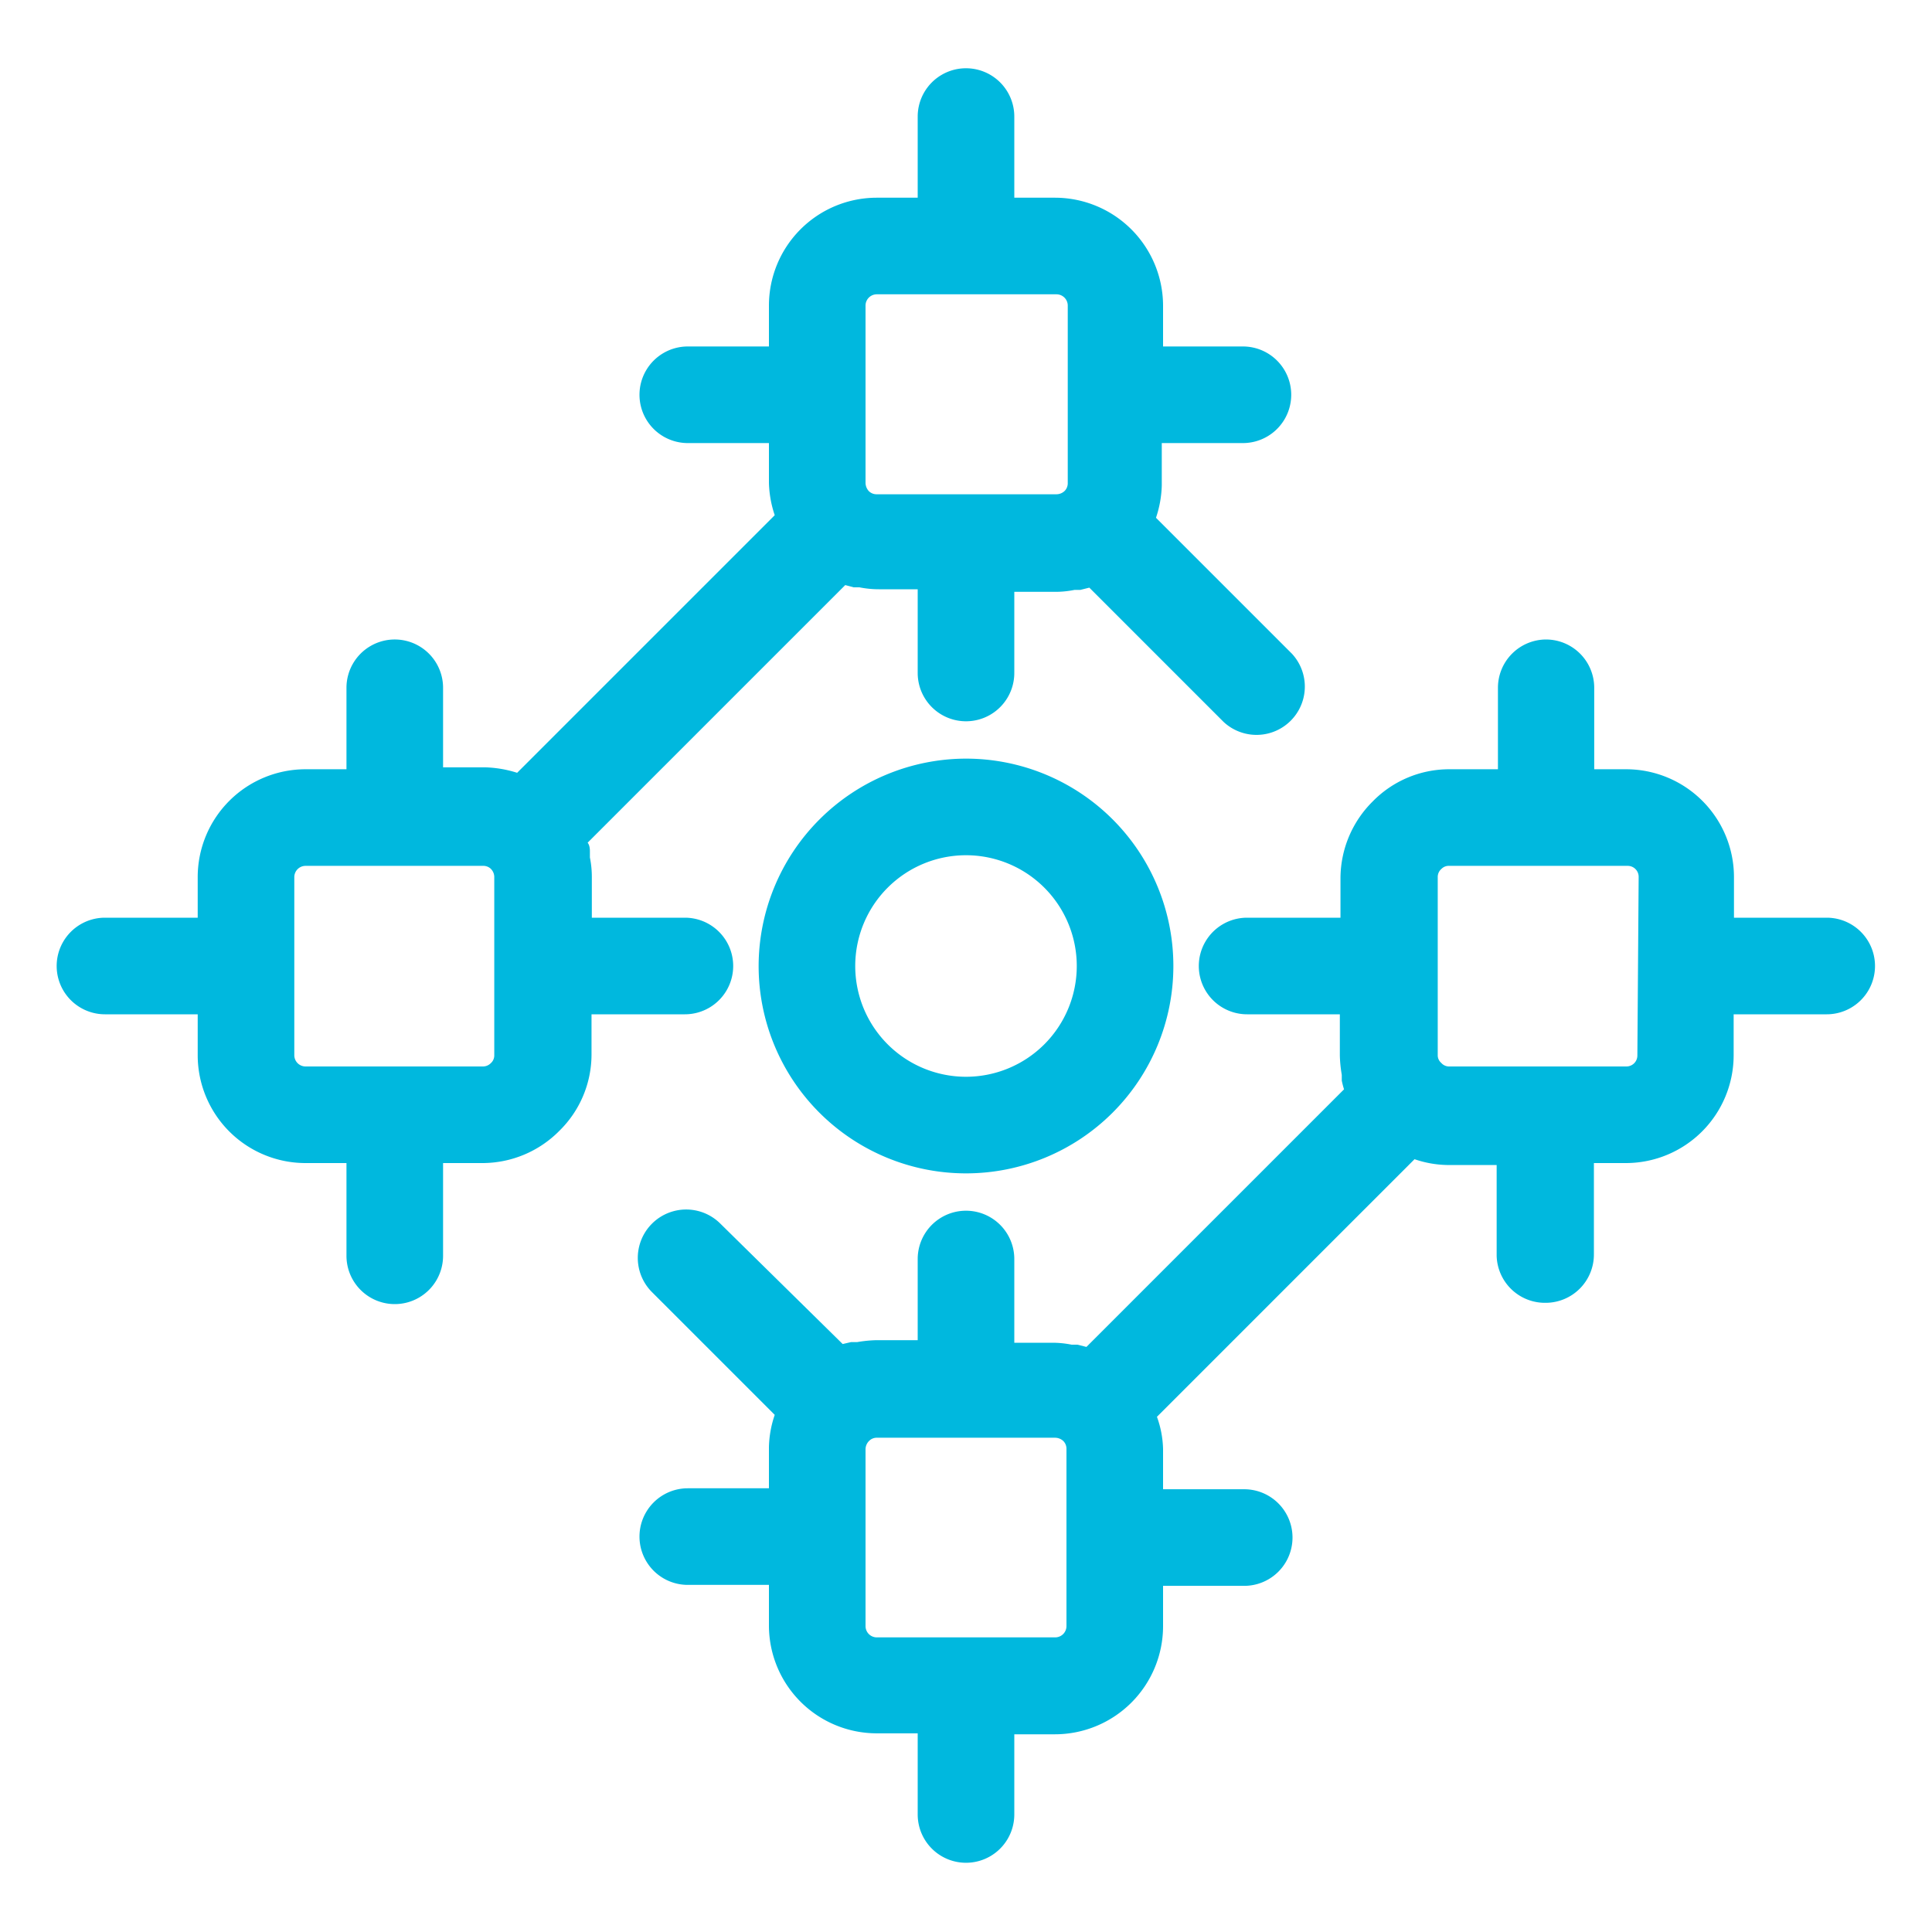
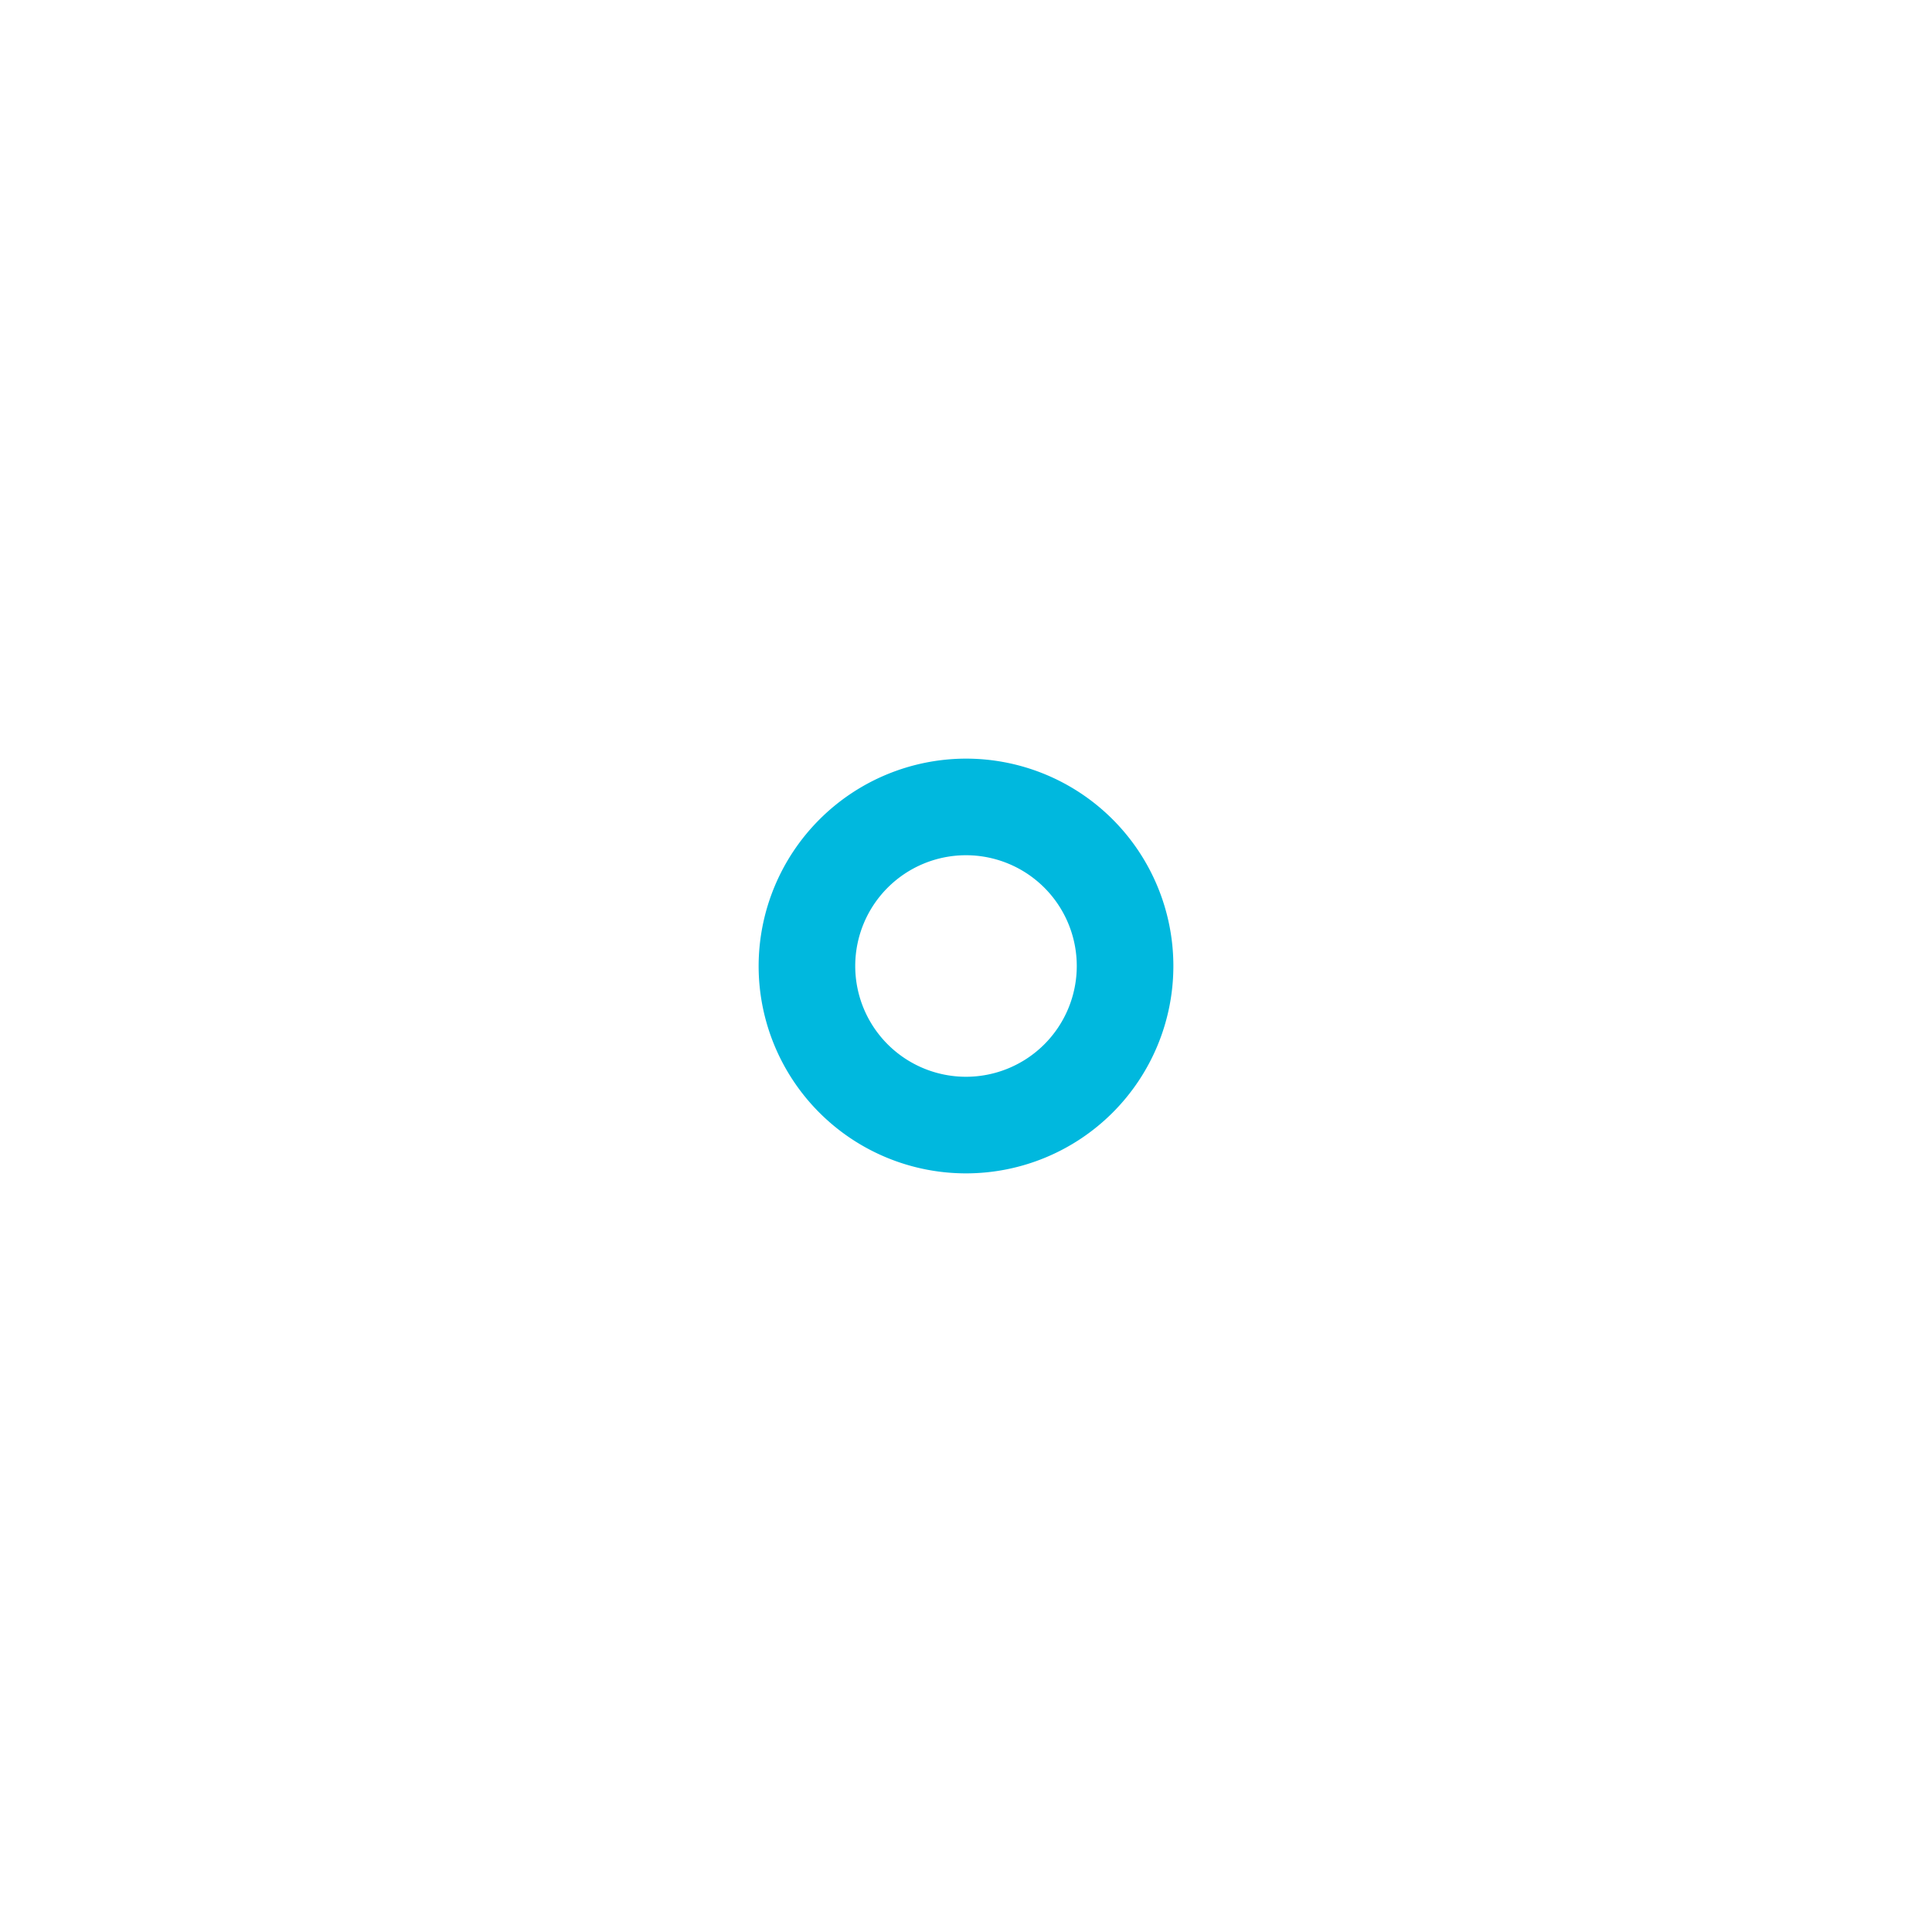
<svg xmlns="http://www.w3.org/2000/svg" id="Layer_1" data-name="Layer 1" viewBox="0 0 60 60">
  <defs>
    <style>.cls-1{fill:#00b8de;}</style>
  </defs>
  <path class="cls-1" d="M23.56,30A6.44,6.44,0,1,0,30,23.56,6.45,6.45,0,0,0,23.56,30Zm9.88,0A3.44,3.44,0,1,1,30,26.56,3.44,3.44,0,0,1,33.44,30Z" />
-   <path class="cls-1" d="M56.74,28.5H53.85V27.23a3.35,3.35,0,0,0-3.34-3.34h-1V21.36a1.5,1.5,0,0,0-1.5-1.5h0a1.5,1.5,0,0,0-1.49,1.5v2.53H45a3.32,3.32,0,0,0-2.37,1,3.37,3.37,0,0,0-1,2.36V28.5H38.73a1.5,1.5,0,1,0,0,3h2.88v1.28a4.07,4.07,0,0,0,.06.6c0,.06,0,.12,0,.18a2.68,2.68,0,0,0,.07.27l-8,8-.28-.07-.18,0a3.05,3.05,0,0,0-.6-.06H31.5V39.1a1.5,1.5,0,1,0-3,0v2.52H27.23a4.07,4.07,0,0,0-.61.06l-.19,0-.26.06L22.37,38a1.5,1.5,0,0,0-2.12,2.13l3.81,3.81a3.29,3.29,0,0,0-.18,1v1.28H21.36a1.5,1.5,0,0,0,0,3h2.52v1.26a3.35,3.35,0,0,0,3.35,3.35H28.5v2.52a1.5,1.5,0,0,0,3,0V53.86h1.27a3.36,3.36,0,0,0,3.35-3.35V49.25h2.52a1.5,1.5,0,0,0,0-3H36.12V45a3.14,3.14,0,0,0-.19-1l8-8a3.29,3.29,0,0,0,1,.18h1.55V39A1.5,1.5,0,0,0,48,40.46h0a1.5,1.5,0,0,0,1.5-1.5V36.12h1a3.35,3.35,0,0,0,3.34-3.34V31.5h2.89a1.5,1.5,0,1,0,0-3Zm-23.62,22a.35.35,0,0,1-.35.35H27.23a.35.35,0,0,1-.35-.35V47.76h0V45a.37.37,0,0,1,.12-.26.33.33,0,0,1,.23-.09h5.54a.38.38,0,0,1,.25.1.34.34,0,0,1,.1.25ZM50.85,32.78a.34.34,0,0,1-.34.34H45a.32.32,0,0,1-.24-.11.31.31,0,0,1-.11-.23V27.23a.33.33,0,0,1,.12-.25.31.31,0,0,1,.23-.09h5.55a.34.34,0,0,1,.34.34Z" />
-   <path class="cls-1" d="M21.27,31.5a1.5,1.5,0,0,0,0-3H18.38V27.23a3.05,3.05,0,0,0-.06-.6c0-.06,0-.12,0-.18s0-.19-.07-.28l8-8,.26.07.18,0a3.08,3.08,0,0,0,.61.06H28.5V20.9a1.5,1.5,0,0,0,3,0V18.38h1.27a3,3,0,0,0,.6-.06l.18,0,.28-.07L38,22.42a1.5,1.5,0,0,0,2.12-2.12l-4.22-4.22a3.4,3.4,0,0,0,.18-1V13.76h2.52a1.5,1.5,0,0,0,0-3H36.12V9.49a3.36,3.36,0,0,0-3.35-3.35H31.5V3.62a1.5,1.5,0,1,0-3,0V6.14H27.23a3.35,3.35,0,0,0-3.35,3.35v1.27H21.36a1.5,1.5,0,0,0,0,3h2.52V15a3.4,3.4,0,0,0,.18,1l-8,8a3.59,3.59,0,0,0-1-.17H13.76V21.36a1.5,1.5,0,0,0-3,0v2.53H9.49a3.35,3.35,0,0,0-3.35,3.34V28.5H3.26a1.5,1.5,0,1,0,0,3H6.14v1.28a3.35,3.35,0,0,0,3.35,3.34h1.27V39a1.5,1.5,0,0,0,3,0V36.12H15a3.36,3.36,0,0,0,2.37-1,3.32,3.32,0,0,0,1-2.36V31.5Zm6-22.36h5.54a.35.35,0,0,1,.35.35V15a.34.34,0,0,1-.09.24.37.37,0,0,1-.26.11H27.23a.34.34,0,0,1-.25-.1.39.39,0,0,1-.1-.25V12.27h0V9.49A.35.35,0,0,1,27.23,9.14ZM9.14,32.78V27.23a.35.35,0,0,1,.35-.34H15a.34.34,0,0,1,.23.08.36.36,0,0,1,.12.26v5.55a.32.32,0,0,1-.11.24.34.34,0,0,1-.24.1H9.49A.35.35,0,0,1,9.14,32.78Z" />
</svg>